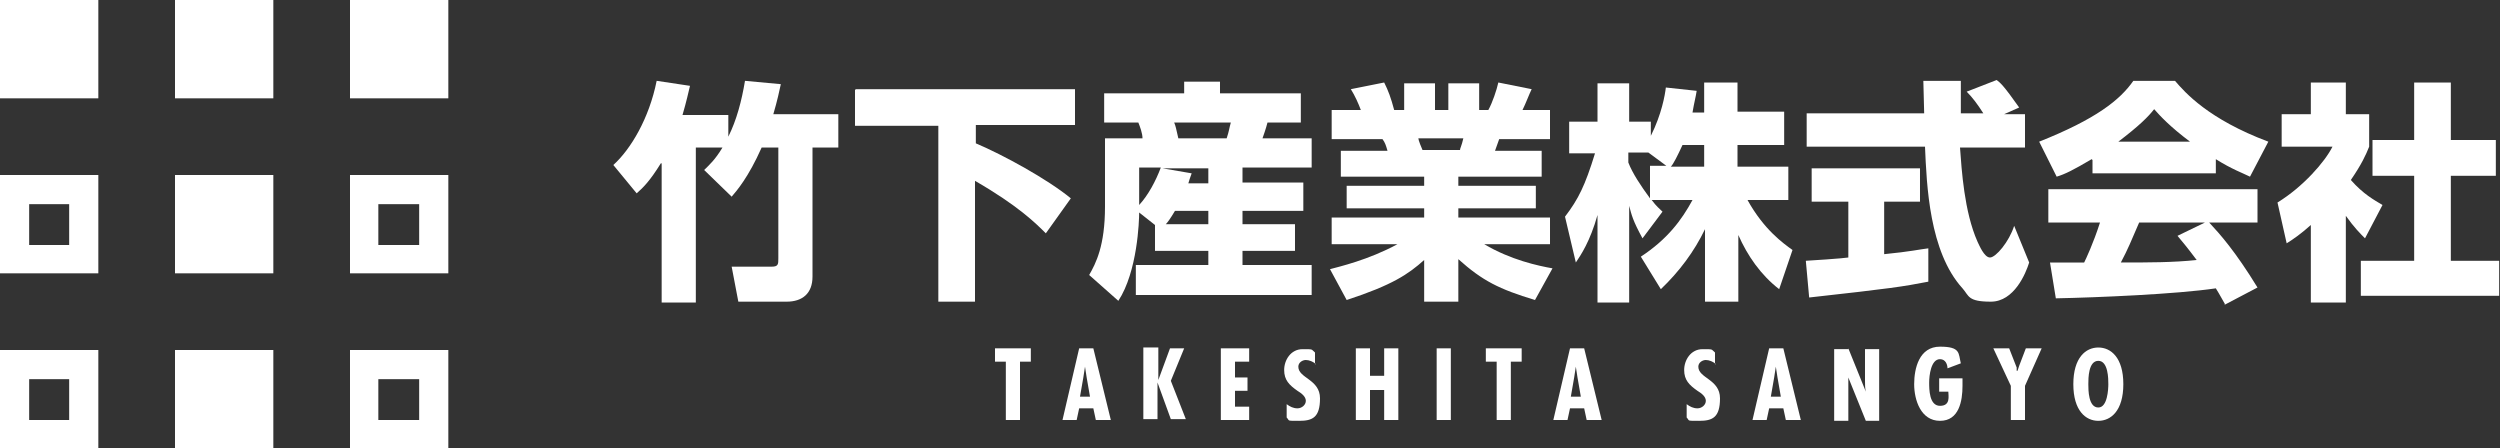
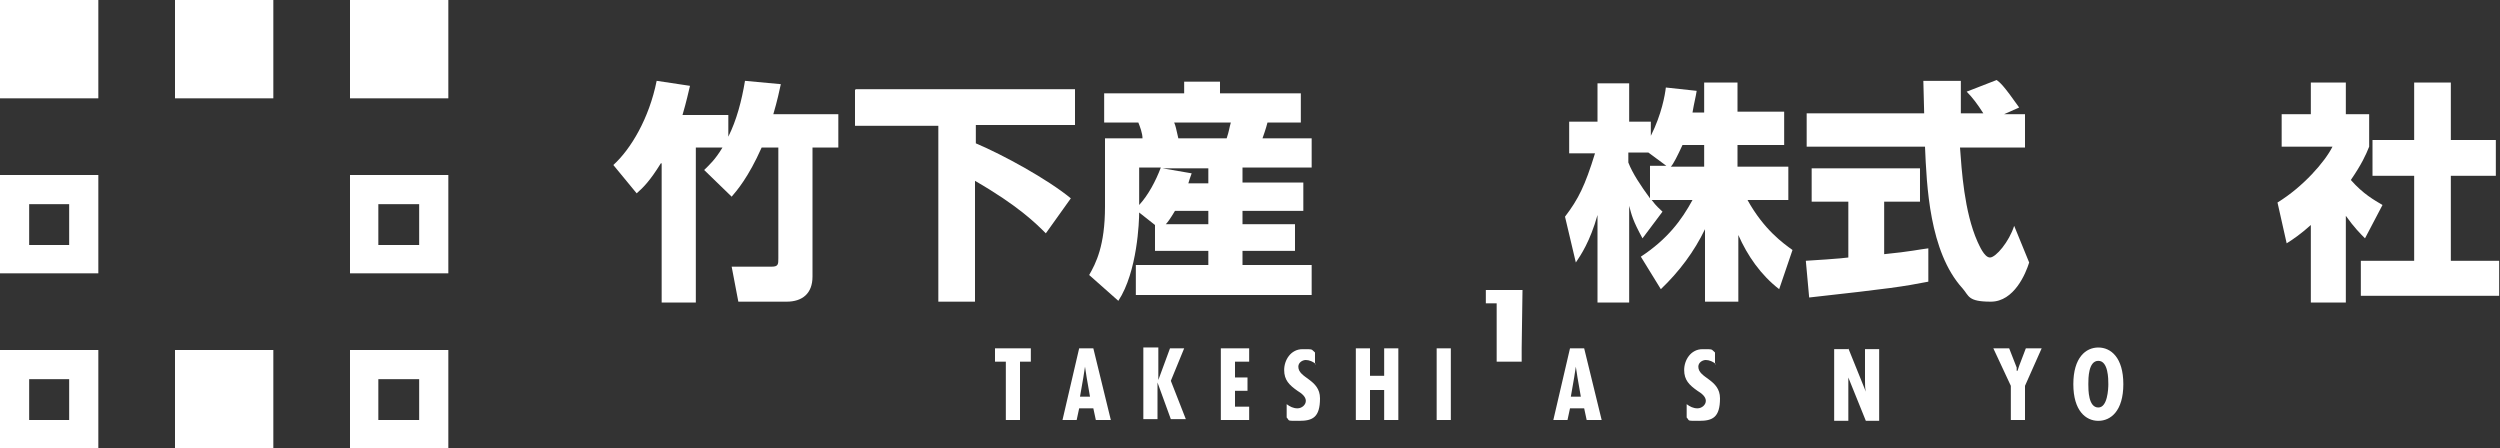
<svg xmlns="http://www.w3.org/2000/svg" id="_レイヤー_1" data-name=" レイヤー 1" version="1.1" viewBox="0 0 300 53.8">
  <rect x="0" y="0" width="300" height="53.8" fill="#333333" stroke="none" />
  <defs>
    <style>
      .cls-1 {
        fill: #fff;
        stroke-width: 0px;
      }
    </style>
  </defs>
  <g>
    <g>
      <path class="cls-1" d="M123.7,41.8v1.6h-1.3v7h-1.7v-7h-1.3v-1.6h4.4,0Z" />
      <path class="cls-1" d="M131.2,41.8l2.1,8.6h-1.8l-.3-1.4h-1.7l-.3,1.4h-1.7l2-8.6h1.8-.1ZM130.4,45.3l-.2-1.3h0l-.2,1.3-.4,2.3h1.2l-.4-2.3h0Z" />
      <path class="cls-1" d="M139,41.8v3.8h0l1.4-3.8h1.7l-1.6,3.9,1.8,4.6h-1.8l-1.6-4.4h0v4.4h-1.7v-8.6h1.8Z" />
      <path class="cls-1" d="M149.9,41.8v1.6h-1.7v1.9h1.5v1.6h-1.5v1.9h1.7v1.6h-3.4v-8.6s3.4,0,3.4,0Z" />
      <path class="cls-1" d="M157.9,43.7c-.3-.3-.8-.5-1.2-.5s-.9.3-.9.8c0,1.4,2.6,1.5,2.6,3.8s-.9,2.7-2.5,2.7-1.1,0-1.5-.4v-1.6c.4.3.8.5,1.3.5s1-.4,1-.9-.5-.9-1-1.2c-1-.7-1.6-1.3-1.6-2.5s.8-2.5,2.2-2.5,1,0,1.5.4v1.6-.2Z" />
      <path class="cls-1" d="M164.4,41.8v3.3h1.7v-3.3h1.7v8.6h-1.7v-3.6h-1.7v3.6h-1.7v-8.6s1.7,0,1.7,0Z" />
      <path class="cls-1" d="M174.1,41.8v8.6h-1.7v-8.6s1.7,0,1.7,0Z" />
-       <path class="cls-1" d="M182.6,41.8v1.6h-1.3v7h-1.7v-7h-1.3v-1.6h4.4,0Z" />
+       <path class="cls-1" d="M182.6,41.8v1.6h-1.3h-1.7v-7h-1.3v-1.6h4.4,0Z" />
      <path class="cls-1" d="M190.1,41.8l2.1,8.6h-1.8l-.3-1.4h-1.7l-.3,1.4h-1.7l2-8.6h1.8-.1ZM189.3,45.3l-.2-1.3h0l-.2,1.3-.4,2.3h1.2l-.4-2.3h0Z" />
      <path class="cls-1" d="M205.9,43.7c-.3-.3-.8-.5-1.2-.5s-.9.3-.9.8c0,1.4,2.6,1.5,2.6,3.8s-.9,2.7-2.5,2.7-1.1,0-1.5-.4v-1.6c.4.3.8.5,1.3.5s1-.4,1-.9-.5-.9-1-1.2c-1-.7-1.6-1.3-1.6-2.5s.8-2.5,2.2-2.5,1,0,1.5.4v1.6-.2Z" />
-       <path class="cls-1" d="M214,41.8l2.1,8.6h-1.8l-.3-1.4h-1.7l-.3,1.4h-1.7l2-8.6h1.8-.1ZM213.3,45.3l-.2-1.3h0l-.2,1.3-.4,2.3h1.2l-.4-2.3h0Z" />
      <path class="cls-1" d="M221.8,41.8l2.1,5.2h0c-.1-.4-.1-.9-.1-1.3v-3.8h1.7v8.6h-1.6l-2.1-5.2h0v5.2h-1.7v-8.6h1.7Z" />
-       <path class="cls-1" d="M235.5,45.6v.7c0,1.8-.4,4.2-2.7,4.2s-3.1-2.5-3.1-4.4.6-4.5,3.1-4.5,2.2.8,2.5,2l-1.6.6c0-.4-.2-1.1-.9-1.1-1.1,0-1.3,2-1.3,2.8s0,2.8,1.3,2.8,1-1.2,1-1.7h-1.1v-1.6h2.8v.2Z" />
      <path class="cls-1" d="M241.1,41.8l.9,2.3v.4h.1l.2-.6.8-2.1h1.9l-2,4.5v4.1h-1.7v-4.1l-2.1-4.5h1.9Z" />
      <path class="cls-1" d="M254.8,46.1c0,3.2-1.5,4.4-3,4.4s-3-1.2-3-4.4,1.5-4.4,3-4.4,3,1.2,3,4.4ZM251.8,48.9c1.1,0,1.2-2.2,1.2-2.8s0-2.8-1.2-2.8-1.2,2.1-1.2,2.8,0,2.8,1.2,2.8Z" />
    </g>
    <g>
      <path class="cls-1" d="M79.3,19.6c-1.3,2.1-2.1,2.9-2.9,3.6l-2.8-3.4c2.1-1.9,4.3-5.6,5.2-10.1l4,.6c-.2.8-.4,1.8-.9,3.5h5.5v2.6c1-2,1.6-4.3,2-6.7l4.3.4c-.2.9-.4,1.9-.9,3.6h7.8v4h-3.1v15.5c0,2-1.2,3-3.1,3h-5.8l-.8-4.2h4.8c.8,0,.8-.3.8-1v-13.3h-2c-1.6,3.6-3,5.2-3.6,5.9l-3.3-3.2c.6-.6,1.3-1.2,2.2-2.7h-3.2v18.6h-4.1v-16.7h0Z" />
      <path class="cls-1" d="M102.7,10.7h26.3v4.3h-11.9v2.2c3.3,1.4,8.6,4.3,11.4,6.6l-3,4.2c-1.2-1.2-3.3-3.3-8.5-6.3v14.5h-4.4V15.1h-10v-4.3h0Z" />
      <path class="cls-1" d="M138.6,27l-1.9-1.5c0,1-.2,7.1-2.5,10.6l-3.5-3.1c.8-1.4,1.9-3.5,1.9-8.2v-8.2h4.5c0-.6-.3-1.4-.5-1.9h-4.1v-3.5h9.6v-1.4h4.3v1.4h9.7v3.5h-4c-.2.8-.5,1.6-.6,1.9h5.9v3.5h-8.3v1.8h7.3v3.4h-7.3v1.6h6.3v3.2h-6.3v1.7h8.3v3.6h-21.1v-3.6h8.7v-1.7h-6.4v-3.1h0ZM136.7,20.1v4.5c1.1-1.2,2-2.9,2.6-4.5h-2.6ZM145,22v-1.8h-5.5l3.5.6c-.2.6-.3.8-.4,1.2,0,0,2.4,0,2.4,0ZM145,26.9v-1.6h-4c-.6,1-.9,1.4-1.1,1.6h5.1ZM140.9,14.7c.2.5.2.6.5,1.9h5.8c.3-.9.3-1.2.5-1.9,0,0-6.8,0-6.8,0Z" />
-       <path class="cls-1" d="M159.6,32.3c1.1-.3,4.6-1.1,8.1-3h-7.9v-3.2h11.1v-1.1h-9.3v-2.7h9.3v-1.1h-10v-3.1h5.6c-.2-.7-.3-1-.6-1.4h-6.1v-3.5h3.5c-.3-.8-.7-1.7-1.2-2.5l4-.8c.5,1,.8,1.8,1.2,3.3h1.2v-3.2h3.7v3.2h1.6v-3.2h3.7v3.2h1.1c.5-.9,1-2.4,1.2-3.3l4,.8c-.3.6-.7,1.7-1.1,2.5h3.3v3.5h-6.1l-.5,1.4h5.6v3.1h-10v1.1h9.3v2.7h-9.3v1.1h11v3.2h-7.9c3.2,1.9,6.5,2.6,8.2,2.9l-2.1,3.8c-4.3-1.3-6.3-2.3-9.2-4.9v5.1h-4.1v-5c-1.9,1.7-3.8,3-9.3,4.8l-2-3.7ZM170.2,16.6c0,.2.4,1.2.5,1.4h4.5c0-.2.2-.5.4-1.4h-5.5.1Z" />
      <path class="cls-1" d="M204.5,13.4v-3.5h4v3.5h5.6v4h-5.6v2.6h6.1v4h-4.9c2,3.6,4.3,5.2,5.4,6l-1.6,4.7c-2.2-1.7-3.8-4-4.9-6.5v8h-4v-8.7c-1.3,2.7-3.1,5.1-5.3,7.2l-2.4-3.9c3.2-2.1,4.9-4.4,6.2-6.8h-4.9c.6.8.9,1,1.3,1.4l-2.4,3.2c-1.2-2.2-1.3-2.8-1.6-3.9v11.6h-3.8v-10.5c-.9,3.2-2,4.8-2.6,5.7l-1.3-5.5c1.6-2.1,2.4-3.7,3.6-7.6h-3.1v-3.8h3.4v-4.6h3.8v4.6h2.6v1.7c1.3-2.6,1.7-4.9,1.8-5.8l3.7.4c-.1.7-.3,1.4-.5,2.6h1.4ZM200.1,20l-2.3-1.7h-2.4v1.2c.5,1.3,1.5,2.8,2.6,4.3v-3.9h2.1,0ZM204.5,20v-2.6h-2.6c-.6,1.3-1.1,2.3-1.4,2.6h4Z" />
      <path class="cls-1" d="M216.6,31.3c.2,0,4.7-.3,5.2-.4v-6.7h-4.4v-4h13v4h-4.3v6.3c3.1-.3,4.4-.6,5.3-.7v4c-3.1.6-4.4.8-14.3,1.9l-.4-4.4h-.1ZM240.4,13.7h2.6v4h-7.8c.2,2.7.5,7.7,2.1,11.3.2.4.8,1.9,1.5,1.9s2.3-1.9,2.9-3.8l1.8,4.4c-.4,1.3-1.8,4.7-4.6,4.7s-2.6-.7-3.4-1.6c-4-4.4-4.3-12.4-4.5-17h-14.2v-4h14.1c0-.4-.1-3.7-.1-3.9h4.5v3.9h2.7c-.7-1.1-1.3-1.9-2-2.6l3.6-1.4c.4.3.8.6,2.7,3.3l-1.8.8h-.1Z" />
-       <path class="cls-1" d="M251,19.1c-2.2,1.3-3.2,1.8-4.2,2.1l-2.1-4.2c6.8-2.7,9.7-5,11.3-7.3h5c1.2,1.4,4,4.6,11.2,7.3l-2.2,4.2c-.8-.4-2.2-.9-4.1-2.1v1.7h-14.8v-1.6h0ZM267,36.5c-.3-.5-.6-1.1-1.1-1.9-4.7.7-14.2,1.1-19.2,1.2l-.7-4.3h4.1c.2-.4,1.1-2.3,1.9-4.8h-6.2v-4h25.1v4h-5.8c1.3,1.4,3.1,3.4,5.8,7.8l-4,2.1h.1ZM262.8,17c-2.4-1.8-3.6-3.1-4.3-3.9-.7.9-1.8,2-4.3,3.9h8.6ZM264.5,26.7h-7.8c-1,2.3-1.3,3.1-2.2,4.8,3.3,0,6.3,0,9.1-.3-1.2-1.6-1.8-2.3-2.3-2.9l3.3-1.6h-.1Z" />
      <path class="cls-1" d="M281.5,36.3h-4.2v-9.3c-1.1,1-2.1,1.7-2.9,2.2l-1.1-4.9c3.1-1.9,5.7-4.9,6.6-6.7h-6.1v-3.9h3.5v-3.8h4.2v3.8h2.8v3.9c-.4,1-.9,2.1-2.2,4,1.5,1.7,2.8,2.4,3.8,3l-2.1,4c-.6-.6-1.3-1.3-2.3-2.7v10.3h0ZM289.8,9.9h4.3v6.9h5.4v4.3h-5.4v10.2h5.8v4.2h-16.6v-4.2h6.4v-10.2h-5v-4.3h5v-6.9h.1Z" />
    </g>
  </g>
  <g>
    <g>
      <rect class="cls-1" y="0" width="11.8" height="11.8" />
      <rect class="cls-1" x="21" y="0" width="11.8" height="11.8" />
      <rect class="cls-1" x="42" y="0" width="11.8" height="11.8" />
-       <rect class="cls-1" x="21" y="21" width="11.8" height="11.8" />
      <rect class="cls-1" x="21" y="42" width="11.8" height="11.8" />
    </g>
    <g>
      <path class="cls-1" d="M8.3,24.5v4.9H3.5v-4.9h4.9M11.8,21H0v11.8h11.8v-11.8h0Z" />
      <path class="cls-1" d="M50.3,24.5v4.9h-4.9v-4.9h4.9M53.8,21h-11.8v11.8h11.8v-11.8h0Z" />
      <path class="cls-1" d="M8.3,45.5v4.9H3.5v-4.9h4.9M11.8,42H0v11.8h11.8v-11.8h0Z" />
      <path class="cls-1" d="M50.3,45.5v4.9h-4.9v-4.9h4.9M53.8,42h-11.8v11.8h11.8v-11.8h0Z" />
    </g>
  </g>
</svg>